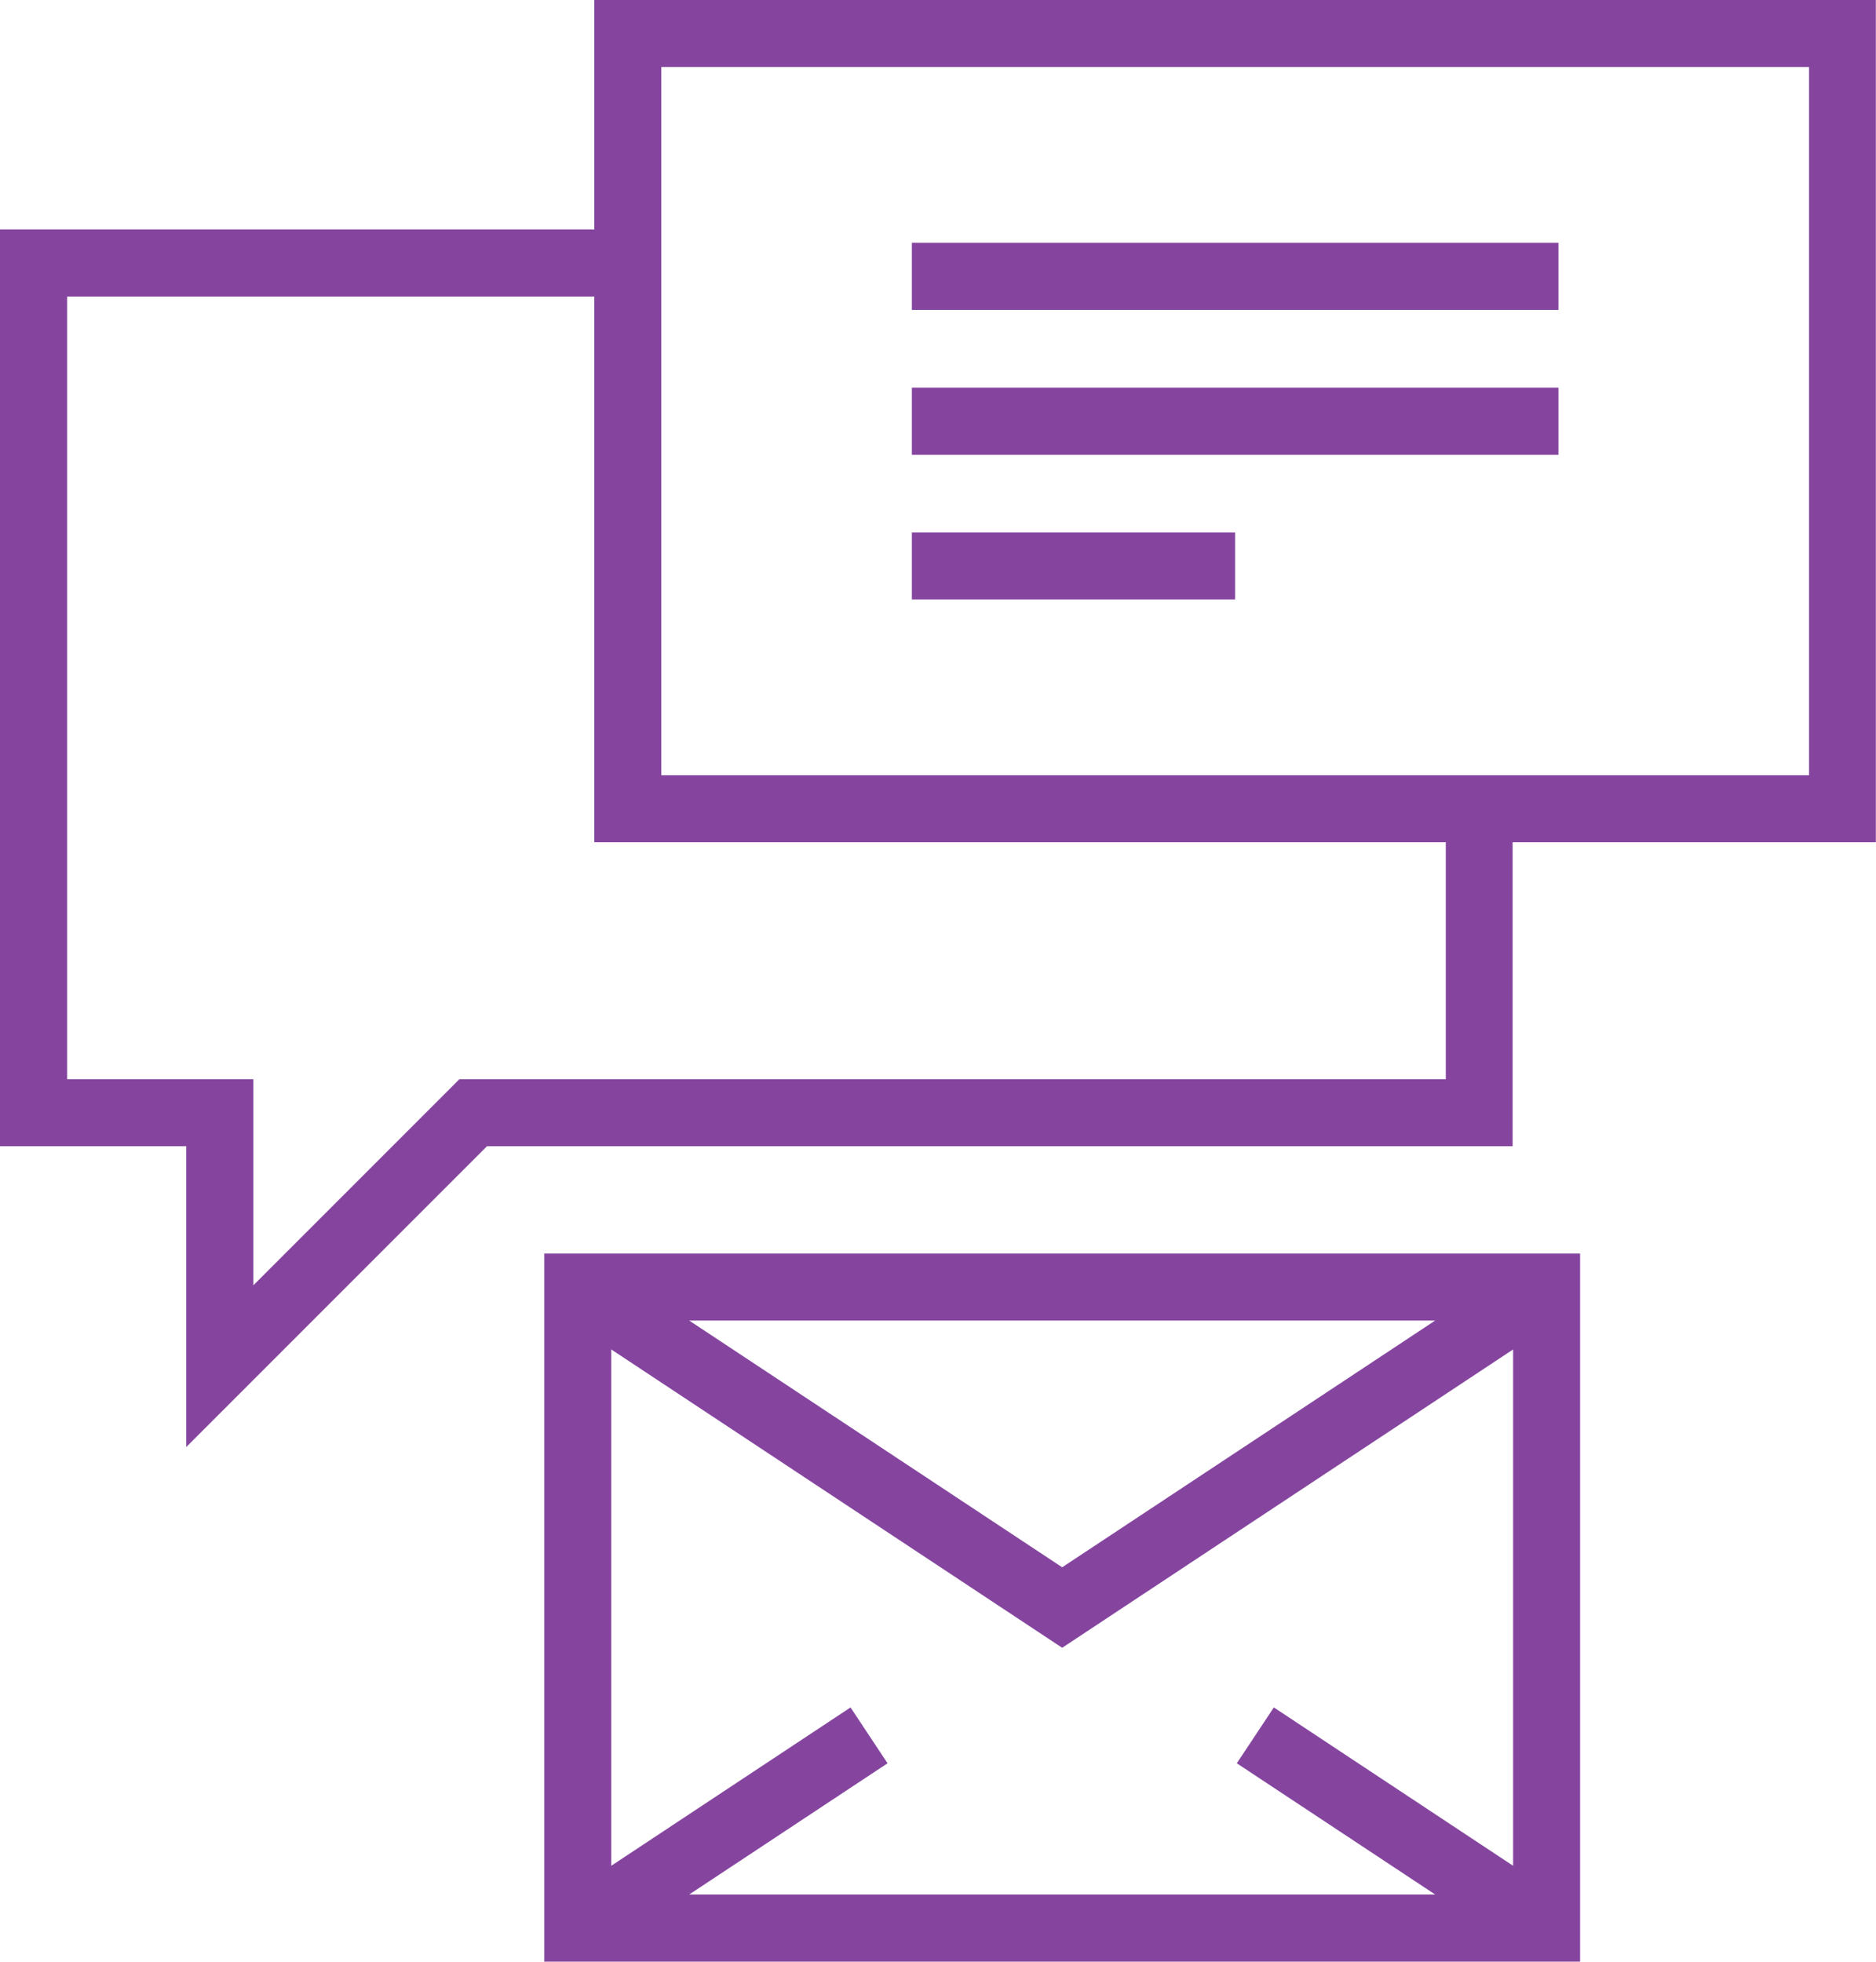
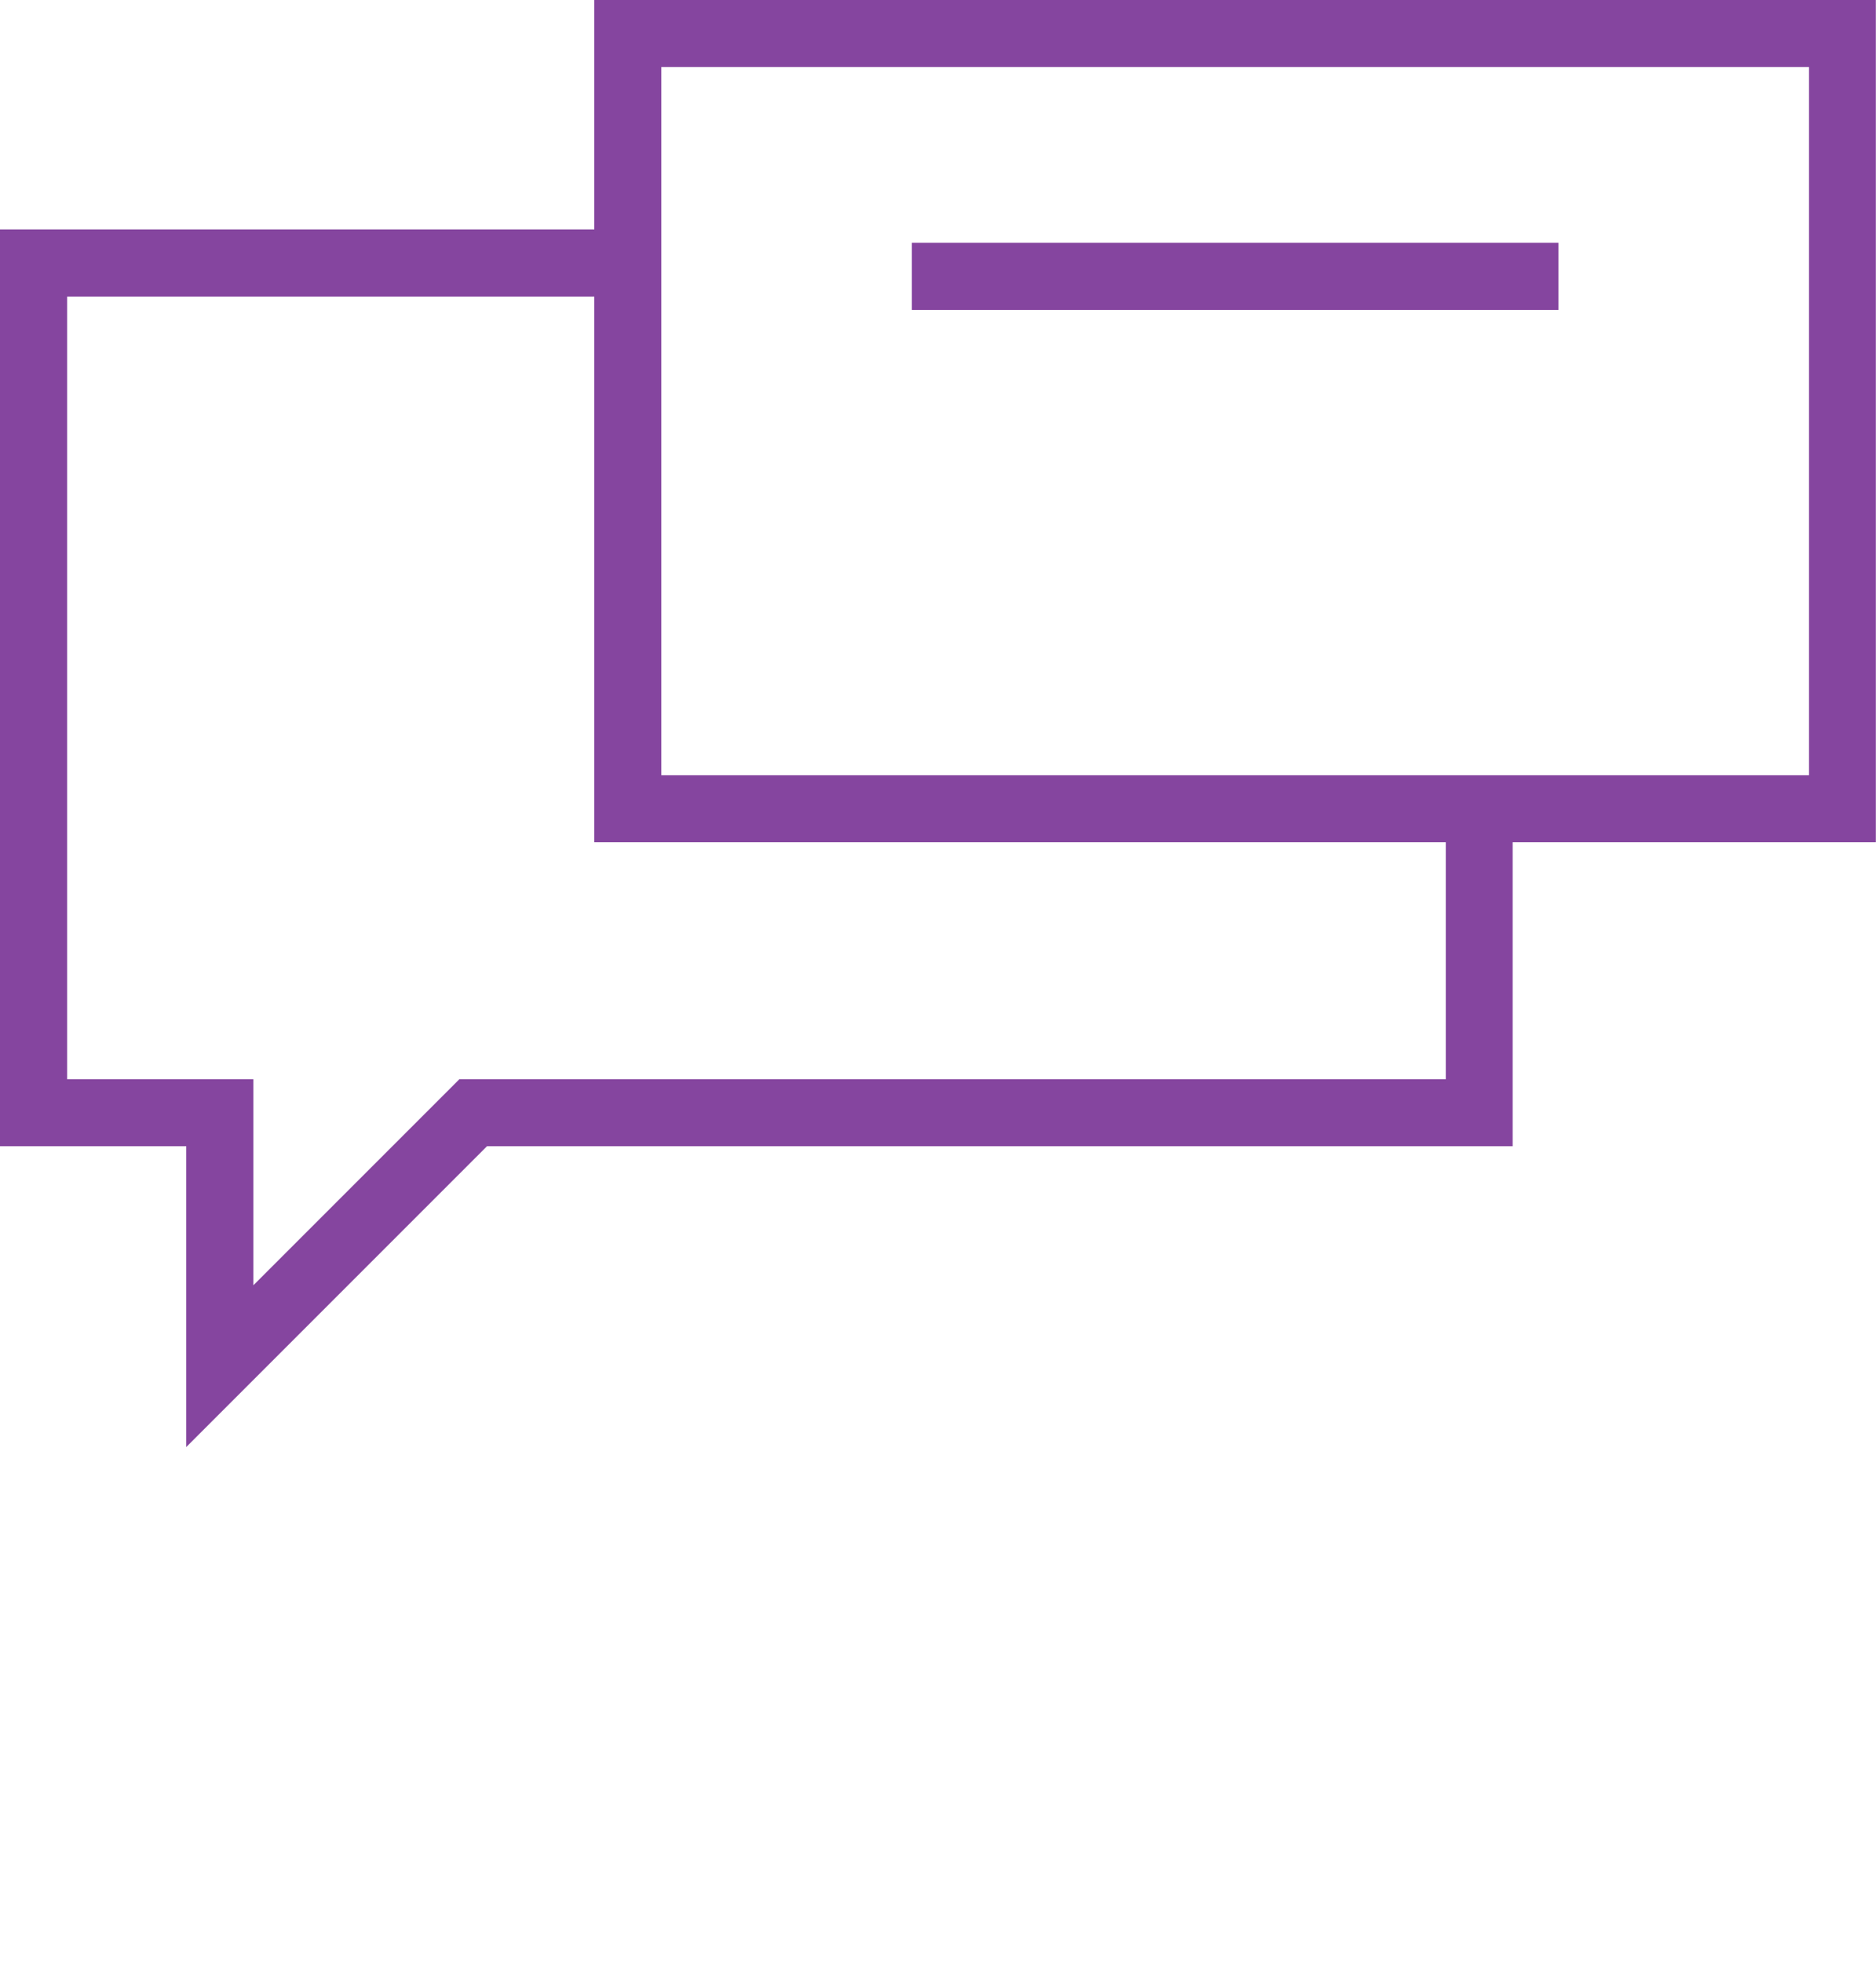
<svg xmlns="http://www.w3.org/2000/svg" id="Layer_1" viewBox="0 0 119.57 125">
-   <path d="M34.69,125h66.02v-45.12H34.69v45.12ZM67.7,105l28.74-19.01v32.9l-15.25-10.09-2.36,3.56,12.64,8.36h-47.54l12.64-8.36-2.36-3.56-15.25,10.09v-32.9l28.74,19.01ZM43.93,84.15h47.54l-23.77,15.72-23.77-15.72Z" fill="#85459f" stroke-width="0" />
  <rect x="58.12" y="15.47" width="41.21" height="4.28" fill="#85459f" stroke-width="0" />
-   <rect x="58.12" y="24.7" width="41.21" height="4.28" fill="#85459f" stroke-width="0" />
-   <rect x="58.12" y="33.93" width="20.6" height="4.27" fill="#85459f" stroke-width="0" />
  <path d="M37.88,0v14.62H0v58.42h11.87v19.17l19.17-19.17h65.37v-19.37h23.15V0H37.88ZM92.15,68.77H29.28l-13.13,13.13v-13.13H4.28V18.9h33.6v34.77h54.27v15.1ZM115.3,49.4H42.15V4.27h73.15v45.12Z" fill="#85459f" stroke-width="0" />
</svg>